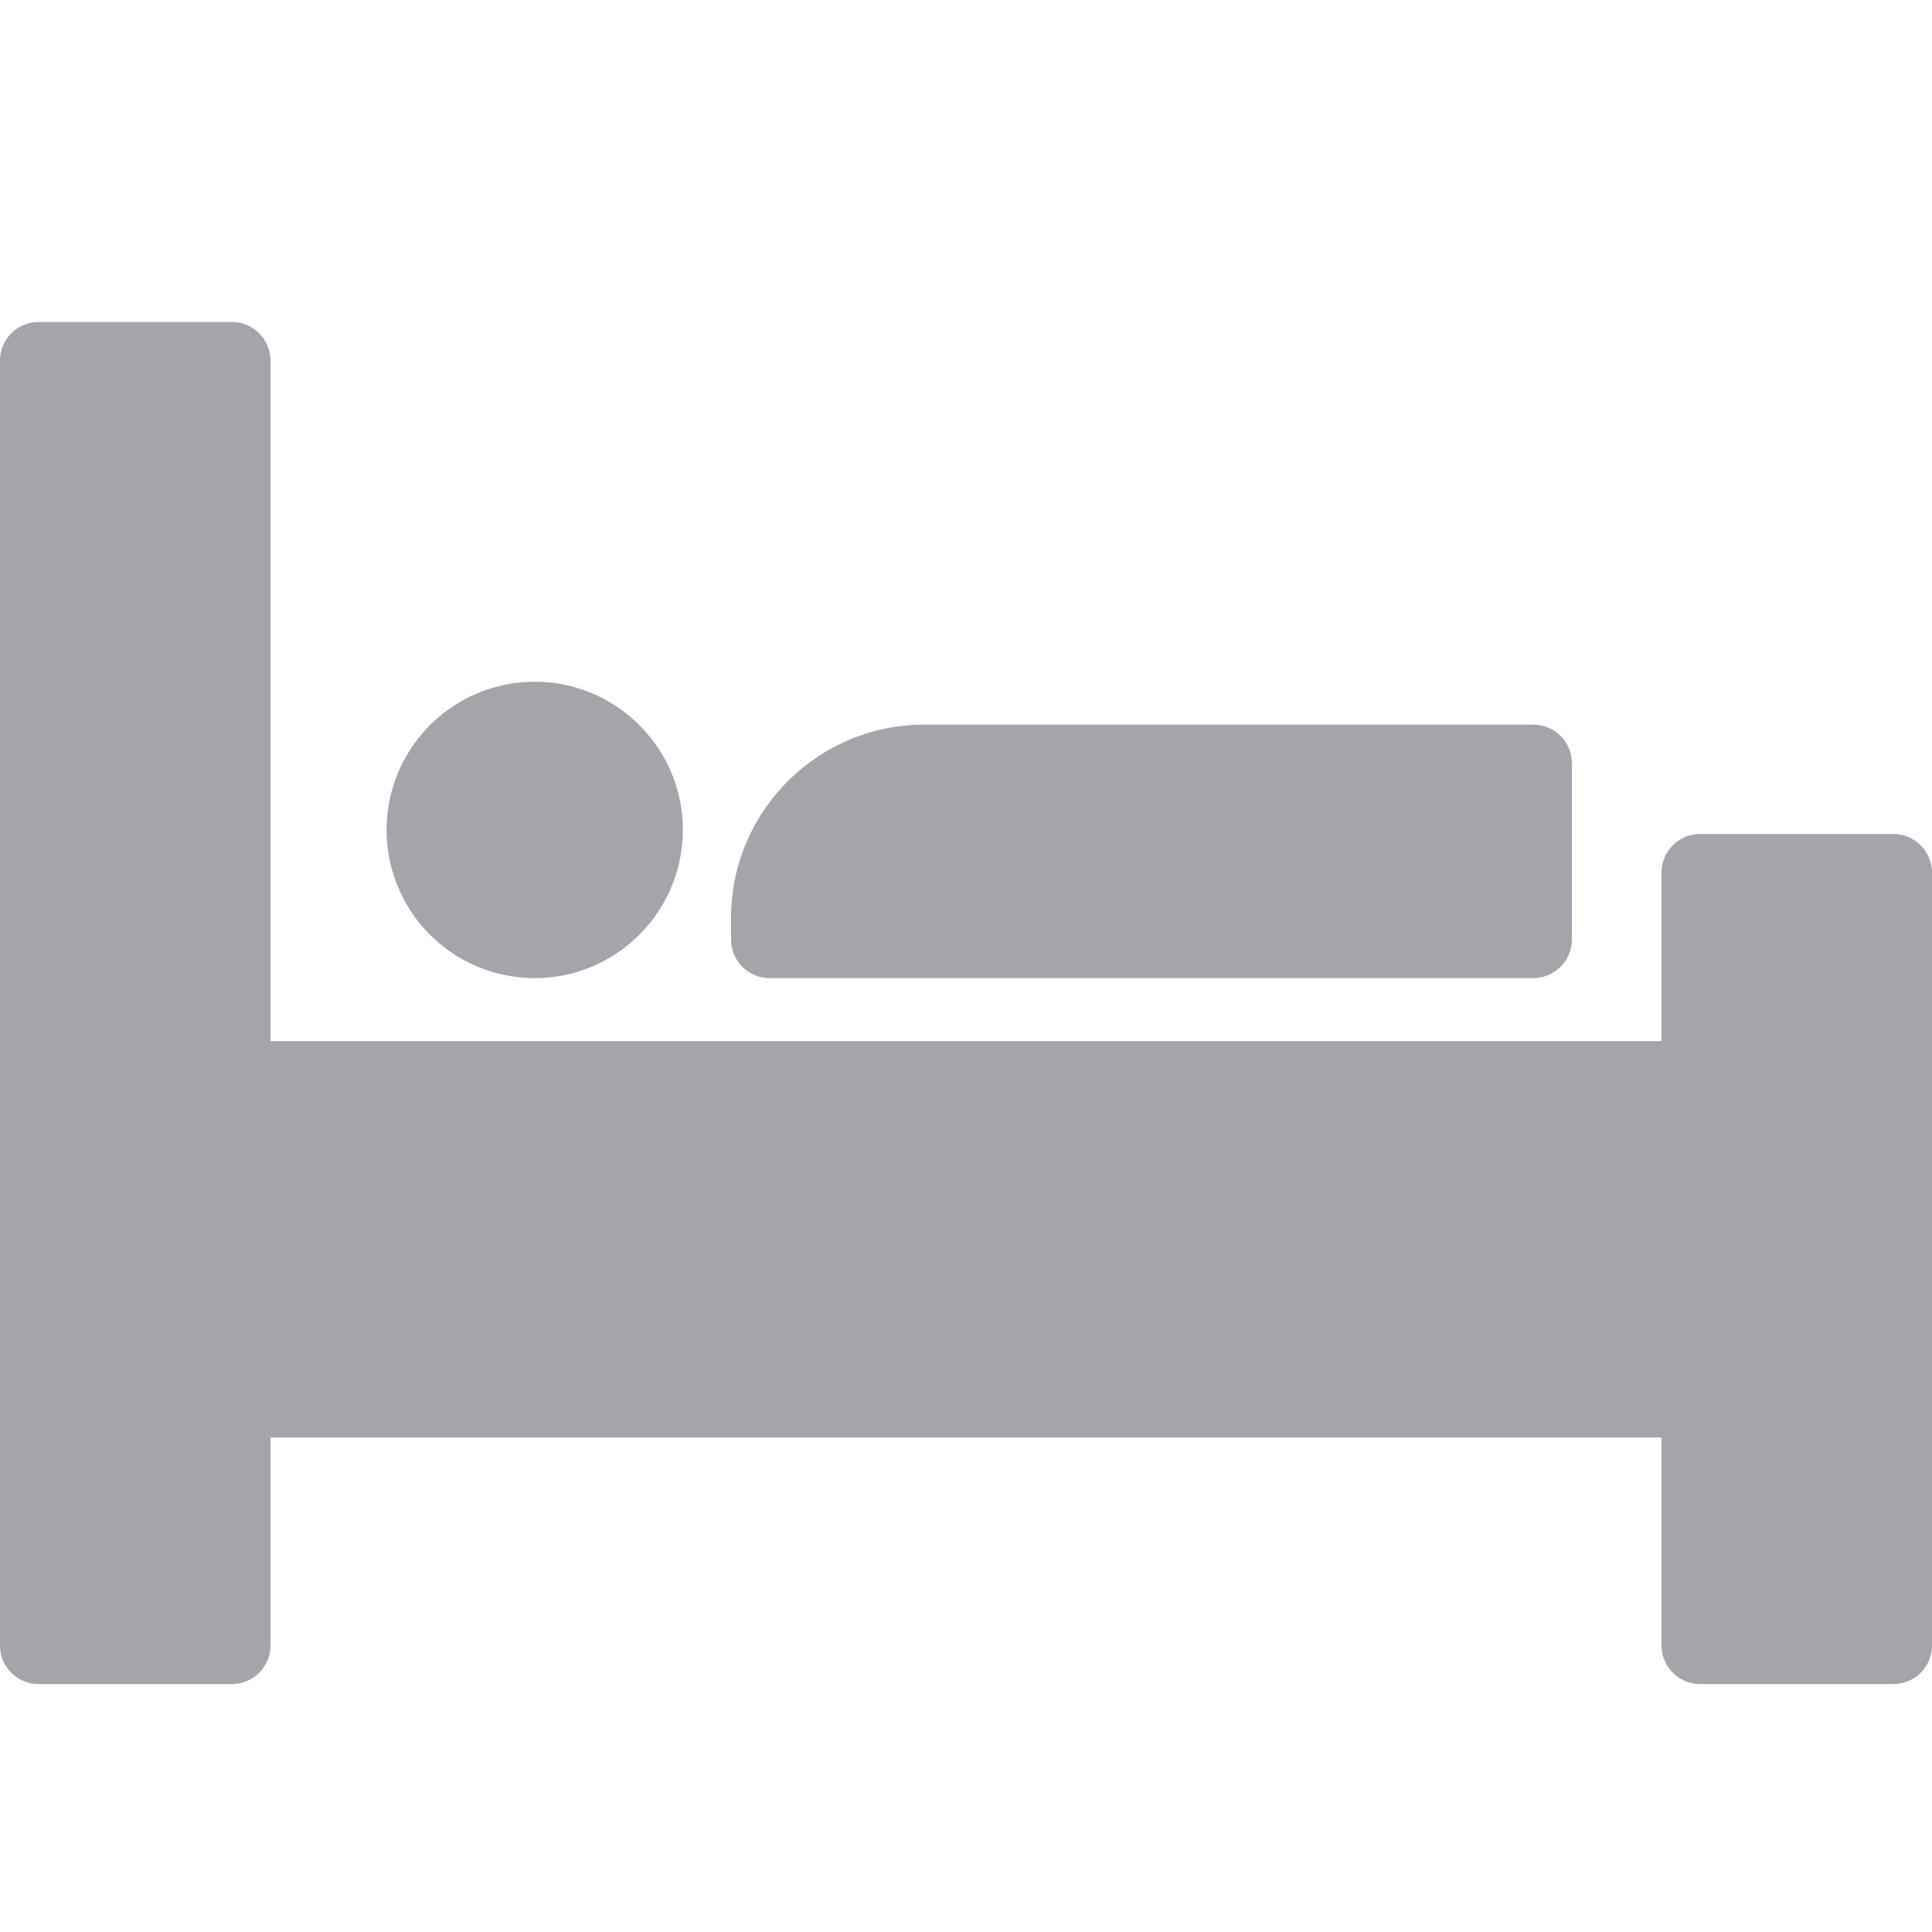
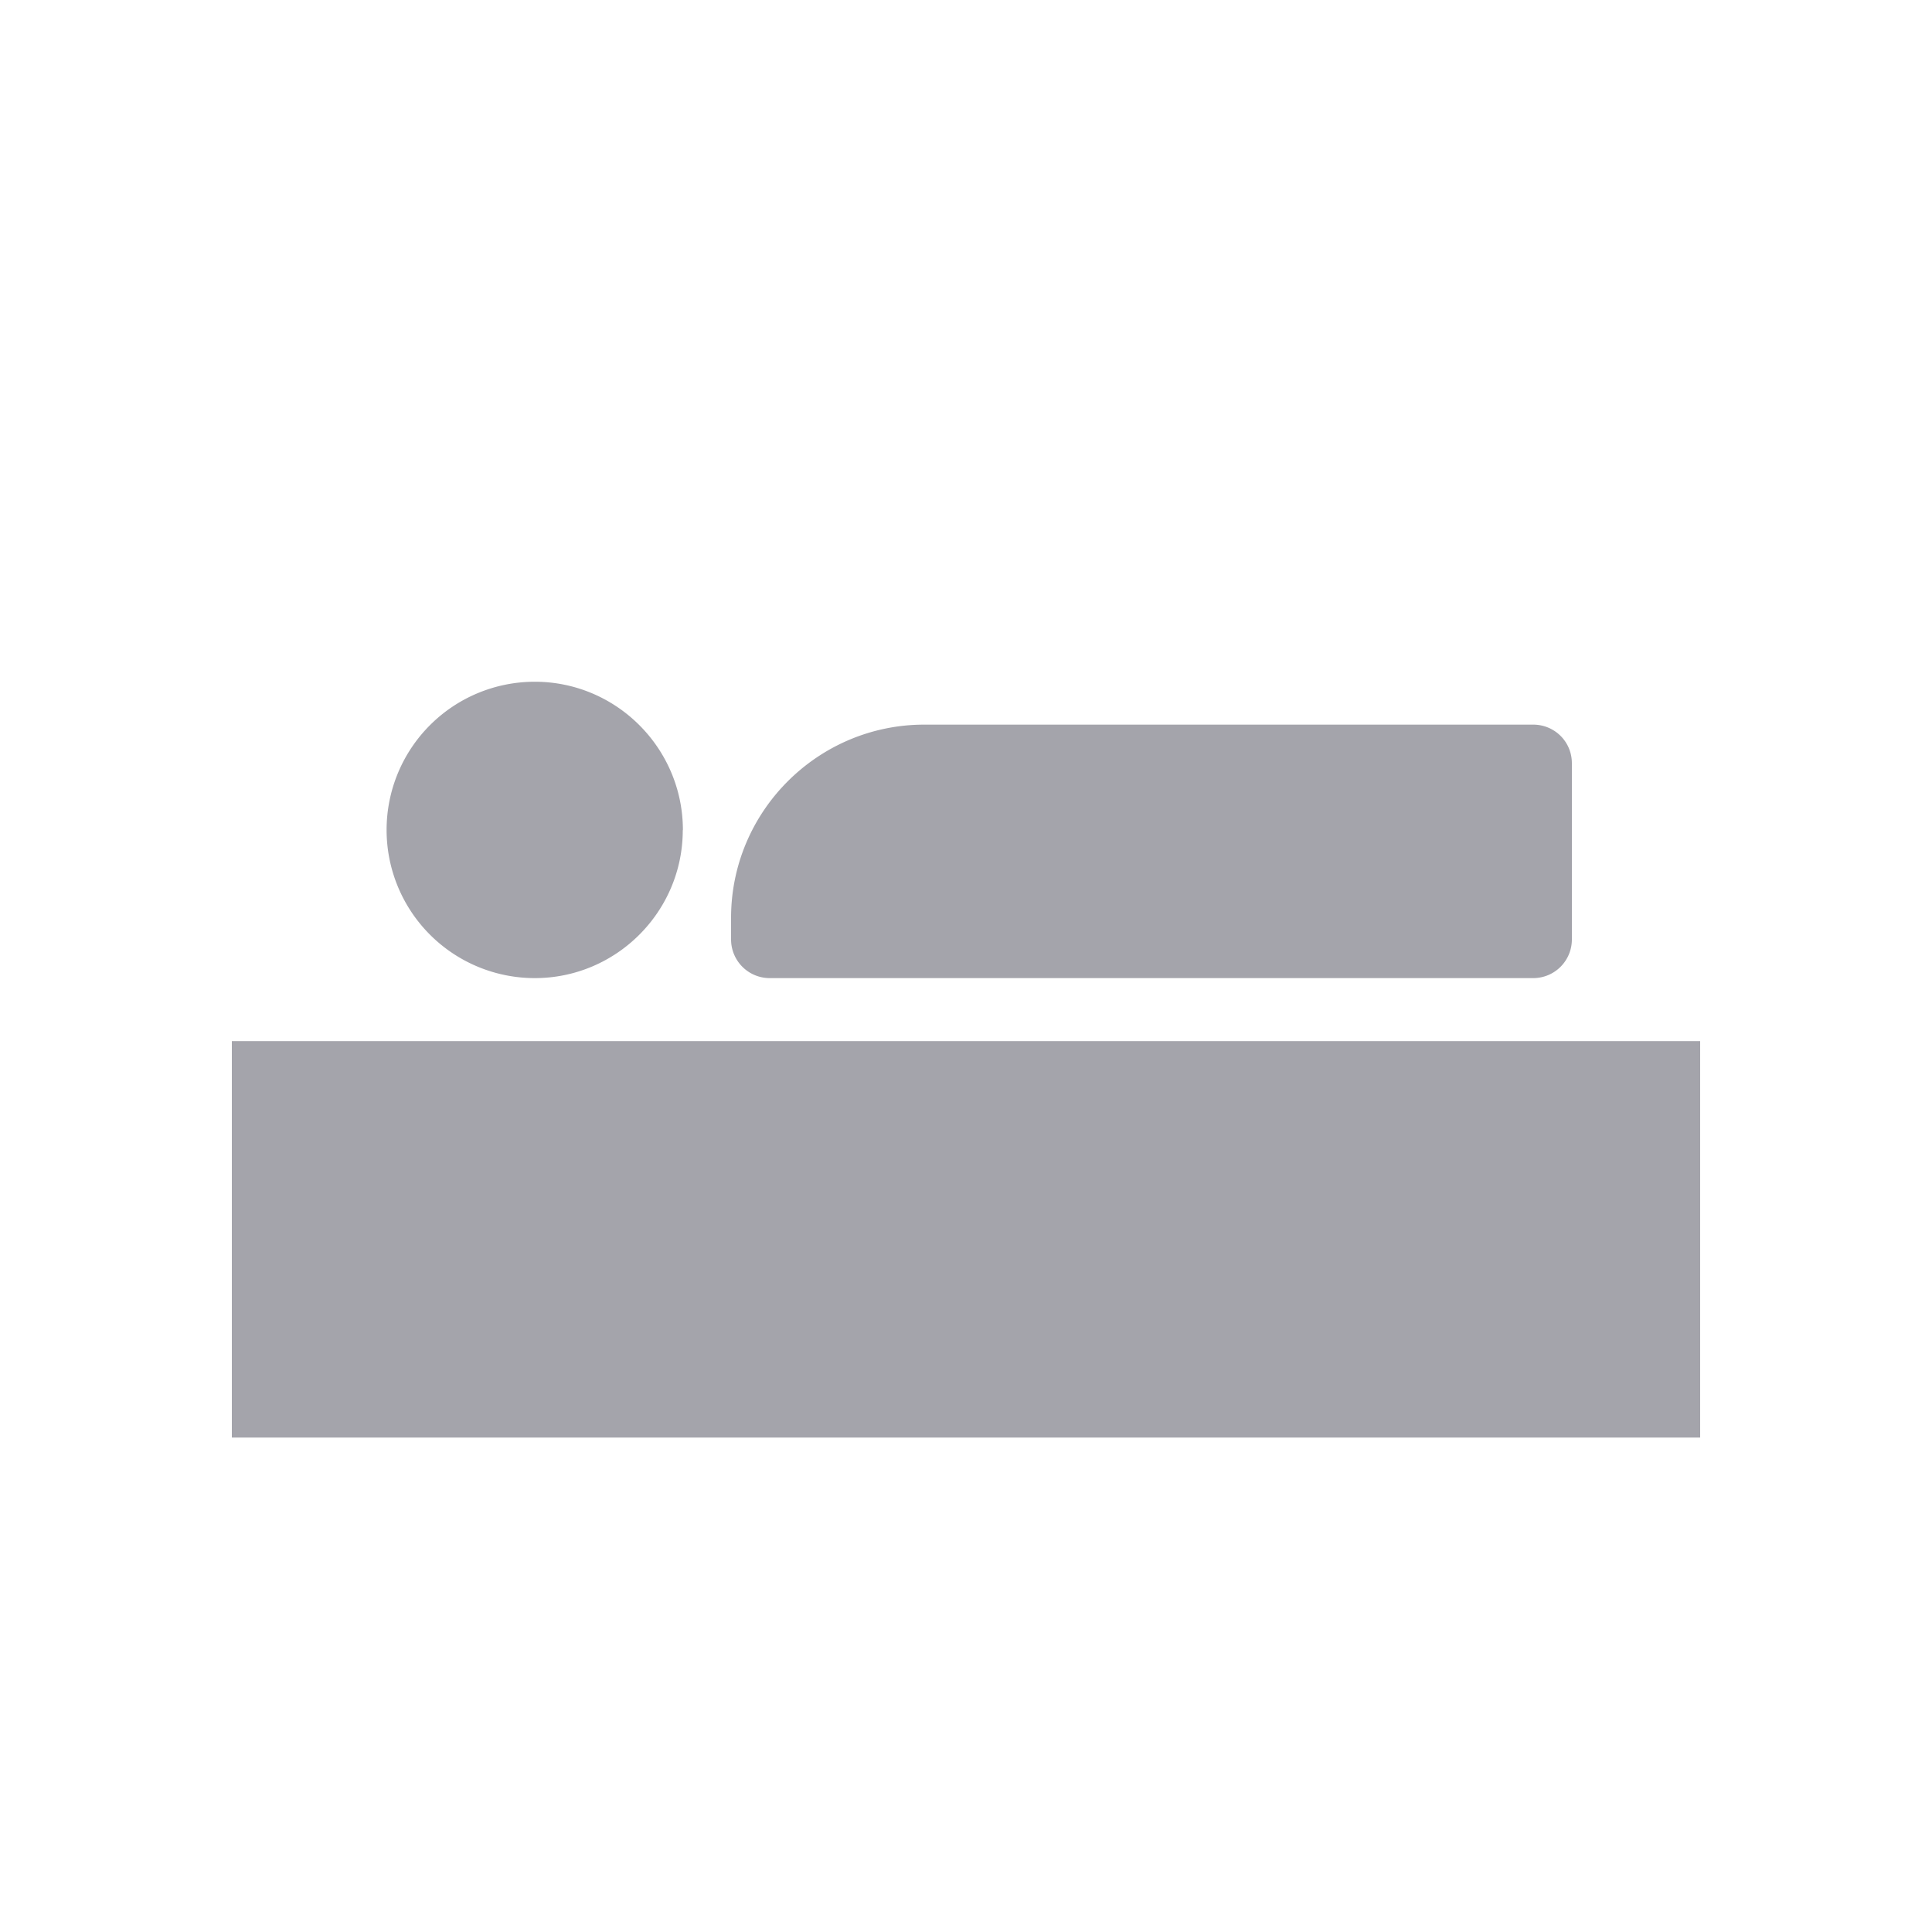
<svg xmlns="http://www.w3.org/2000/svg" width="15" height="15" viewBox="0 0 15 15" fill="none">
-   <path d="M15 6.775v6a.3.3 0 0 1-.3.3h-1.5a.3.3 0 0 1-.3-.3v-6a.3.3 0 0 1 .3-.3h1.5a.3.3 0 0 1 .3.3zM2.1 2.8v9.975a.3.3 0 0 1-.3.3H.3a.3.3 0 0 1-.3-.3V2.8a.3.3 0 0 1 .3-.3h1.5a.3.3 0 0 1 .3.3z" fill="#A4A4AB" />
  <path d="M13.2 8.083H1.8v3.078h11.4V8.083zM12.204 5.926v1.368a.3.3 0 0 1-.3.3H5.976a.3.3 0 0 1-.3-.3v-.168c0-.828.675-1.5 1.5-1.5h4.728c.165 0 .3.132.3.3zM5.301 6.445c0 .633-.516 1.149-1.149 1.149a1.15 1.15 0 0 1 0-2.301c.633 0 1.15.516 1.15 1.152z" fill="#A4A4AB" />
</svg>